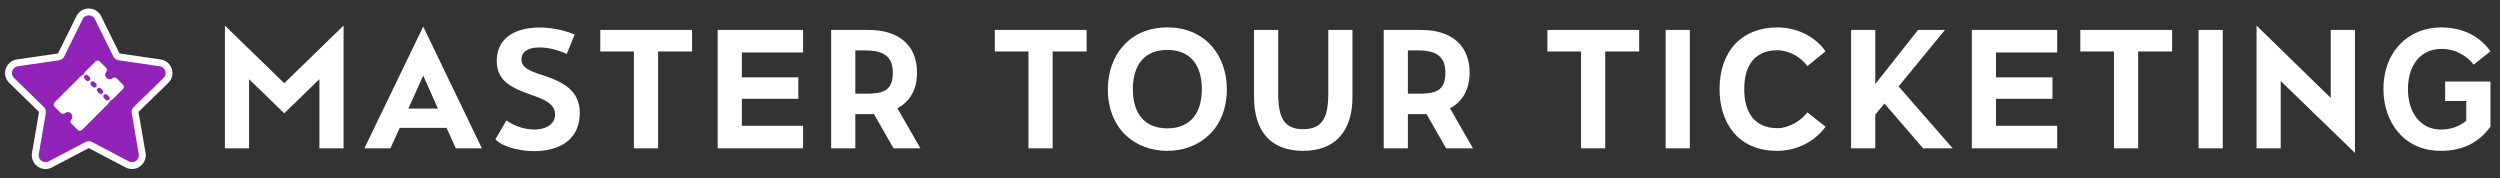
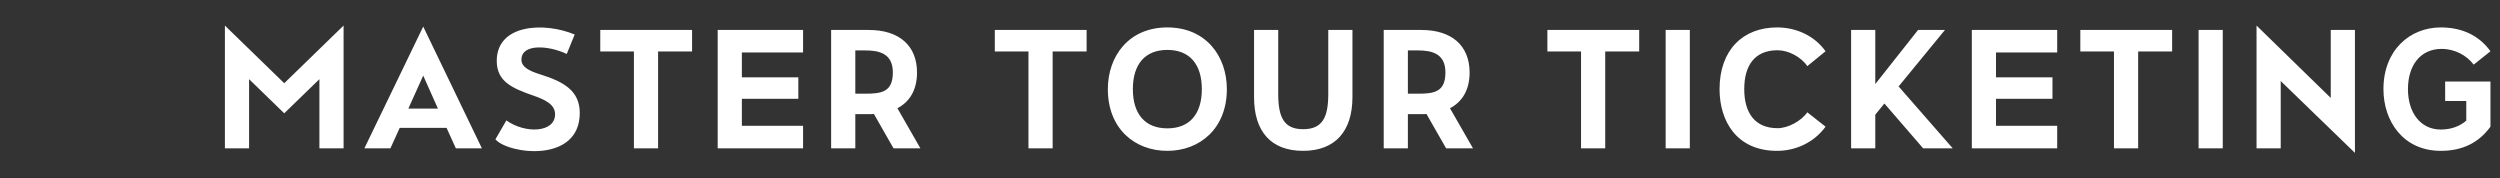
<svg xmlns="http://www.w3.org/2000/svg" width="18189" height="1296" viewBox="0 0 18189 1296" fill="none">
  <rect x="0" y="0" width="18189" height="1296" fill="#333333" stroke="none" />
  <g clip-path="url(#clip0_7325_2386)">
-     <path d="M713.147 128.624C685.615 72.838 606.065 72.838 578.533 128.624L444.604 399.993C440.96 407.377 433.915 412.495 425.766 413.679L126.293 457.195C64.729 466.141 40.147 541.798 84.695 585.221L301.396 796.452C307.292 802.2 309.983 810.482 308.591 818.598L257.435 1116.86C246.919 1178.18 311.276 1224.93 366.34 1195.99L634.197 1055.16C641.486 1051.33 650.194 1051.33 657.482 1055.16L925.339 1195.99C980.404 1224.93 1044.76 1178.18 1034.24 1116.86L983.088 818.598C981.696 810.482 984.387 802.2 990.284 796.452L1206.98 585.221C1251.53 541.798 1226.95 466.141 1165.39 457.195L865.913 413.679C857.764 412.495 850.72 407.377 847.076 399.993L713.147 128.624Z" fill="#9223B9" stroke="white" stroke-width="50.039" stroke-linejoin="round" />
-     <path d="M895.026 616.756L848.028 569.759C844.237 566.018 839.181 563.834 833.858 563.637C828.535 563.44 823.332 565.244 819.274 568.694C813.009 574.027 804.969 576.811 796.748 576.496C788.526 576.18 780.724 572.787 774.886 566.99C769.091 561.153 765.701 553.352 765.385 545.133C765.07 536.915 767.852 528.877 773.182 522.612C776.632 518.554 778.436 513.351 778.239 508.028C778.042 502.706 775.857 497.65 772.117 493.858L725.077 446.807C721.102 442.84 715.714 440.611 710.098 440.611C704.481 440.611 699.094 442.84 695.119 446.807L620.198 521.718C615.572 526.36 612.084 532.01 610.006 538.225C609.601 539.42 608.927 540.506 608.035 541.398C607.143 542.29 606.057 542.964 604.862 543.369C598.645 545.447 592.994 548.939 588.355 553.571L396.233 745.693C392.265 749.669 390.037 755.056 390.037 760.672C390.037 766.289 392.265 771.676 396.233 775.651L443.284 822.648C447.076 826.389 452.131 828.573 457.454 828.771C462.777 828.968 467.98 827.163 472.038 823.713C478.288 818.338 486.339 815.522 494.578 815.832C502.816 816.141 510.633 819.552 516.462 825.382C522.292 831.211 525.703 839.028 526.012 847.266C526.322 855.505 523.506 863.555 518.13 869.806C514.681 873.864 512.876 879.067 513.073 884.39C513.271 889.713 515.455 894.768 519.195 898.56L566.193 945.557C570.168 949.525 575.555 951.754 581.172 951.754C586.788 951.754 592.175 949.525 596.151 945.557L788.273 753.436C792.902 748.799 796.394 743.152 798.475 736.939C798.878 735.74 799.553 734.651 800.447 733.757C801.341 732.862 802.431 732.187 803.629 731.785C809.841 729.706 815.488 726.218 820.126 721.593L895.036 646.672C898.99 642.697 901.208 637.318 901.206 631.712C901.204 626.106 898.982 620.729 895.026 616.756ZM651.817 585.18C650.235 586.763 648.356 588.018 646.288 588.875C644.221 589.731 642.005 590.172 639.767 590.172C637.529 590.172 635.313 589.731 633.245 588.875C631.178 588.018 629.299 586.763 627.717 585.18L615.459 572.922C612.341 569.71 610.612 565.401 610.646 560.925C610.679 556.449 612.473 552.166 615.639 549.002C618.805 545.837 623.088 544.046 627.564 544.014C632.04 543.982 636.349 545.713 639.559 548.832L651.817 561.079C653.4 562.662 654.655 564.54 655.512 566.608C656.368 568.676 656.809 570.892 656.809 573.13C656.809 575.368 656.368 577.584 655.512 579.651C654.655 581.719 653.4 583.598 651.817 585.18ZM698.676 632.039C695.481 635.232 691.148 637.026 686.631 637.026C682.114 637.026 677.781 635.232 674.586 632.039L662.871 620.324C661.289 618.742 660.034 616.863 659.177 614.795C658.321 612.728 657.88 610.512 657.88 608.274C657.88 606.036 658.321 603.82 659.177 601.752C660.034 599.685 661.289 597.806 662.871 596.224C666.067 593.028 670.402 591.232 674.922 591.232C677.16 591.232 679.376 591.673 681.443 592.53C683.511 593.386 685.389 594.641 686.972 596.224L698.687 607.938C700.275 609.521 701.535 611.401 702.395 613.471C703.256 615.541 703.699 617.761 703.7 620.002C703.701 622.244 703.26 624.464 702.401 626.535C701.543 628.606 700.284 630.487 698.697 632.071L698.676 632.039ZM745.535 678.898C743.953 680.481 742.074 681.736 740.006 682.593C737.939 683.449 735.723 683.89 733.485 683.89C731.247 683.89 729.031 683.449 726.963 682.593C724.895 681.736 723.017 680.481 721.435 678.898L709.72 667.183C706.602 663.971 704.873 659.662 704.907 655.186C704.941 650.71 706.734 646.427 709.9 643.263C713.066 640.098 717.349 638.307 721.825 638.275C726.301 638.243 730.61 639.974 733.82 643.093L745.535 654.808C747.128 656.388 748.393 658.266 749.258 660.336C750.122 662.405 750.57 664.625 750.575 666.869C750.58 669.112 750.142 671.334 749.286 673.407C748.431 675.48 747.174 677.365 745.588 678.951L745.535 678.898ZM792.852 726.332C791.27 727.915 789.391 729.17 787.323 730.027C785.256 730.883 783.04 731.324 780.802 731.324C778.564 731.324 776.348 730.883 774.28 730.027C772.212 729.17 770.334 727.915 768.751 726.332L756.568 714.085C754.952 712.507 753.666 710.624 752.784 708.545C751.903 706.466 751.443 704.232 751.432 701.974C751.422 699.715 751.86 697.477 752.722 695.39C753.583 693.303 754.851 691.407 756.452 689.814C758.053 688.221 759.954 686.962 762.046 686.111C764.138 685.259 766.378 684.832 768.636 684.854C770.894 684.875 773.126 685.346 775.2 686.238C777.275 687.129 779.152 688.425 780.722 690.048L792.916 702.285C794.498 703.868 795.752 705.747 796.608 707.815C797.464 709.883 797.904 712.099 797.903 714.337C797.902 716.575 797.46 718.791 796.602 720.858C795.745 722.926 794.489 724.804 792.905 726.385L792.852 726.332Z" fill="white" />
-   </g>
+     </g>
  <path d="M2499.79 186.02V1079H2323.9V575.93L2068.06 824.39L1812.22 575.93V1079H1636.33V186.02L2068.06 605.45L2499.79 186.02ZM3248.93 930.17H2908.22L2840.57 1079H2651.15L3079.19 193.4L3506 1079H3316.58L3248.93 930.17ZM3186.2 789.95L3079.19 550.1L2970.95 789.95H3186.2ZM4181.19 251.21L4123.38 392.66C3995.46 331.16 3793.74 313.94 3793.74 434.48C3793.74 489.83 3856.47 518.12 3931.5 541.49C4106.16 595.61 4218.09 663.26 4218.09 821.93C4218.09 1189.7 3699.03 1122.05 3604.32 1013.81L3684.27 876.05C3820.8 974.45 4038.51 965.84 4038.51 831.77C4038.51 760.43 3968.4 725.99 3879.84 695.24C3723.63 641.12 3614.16 591.92 3614.16 443.09C3614.16 173.72 3962.25 158.96 4181.19 251.21ZM5035.22 374.21H4787.99V1079H4612.1V374.21H4367.33V218H5035.22V374.21ZM5397.51 381.59V562.4H5808.33V718.61H5397.51V915.41H5842.77V1079H5221.62V218H5842.77V381.59H5397.51ZM6500.9 1079L6358.22 829.31L6338.54 830.54H6222.92V1079H6047.03V218H6321.32C6542.72 218 6671.87 332.39 6671.87 527.96C6671.87 659.57 6614.06 743.21 6529.19 787.49L6696.47 1079H6500.9ZM6222.92 681.71H6295.49C6416.03 681.71 6495.98 668.18 6495.98 526.73C6495.98 388.97 6396.35 366.83 6295.49 366.83H6222.92V681.71ZM7905.78 374.21H7658.55V1079H7482.66V374.21H7237.89V218H7905.78V374.21ZM8493.16 199.55C8776.06 199.55 8926.12 411.11 8926.12 648.5C8926.12 936.32 8728.09 1097.45 8493.16 1097.45C8253.31 1097.45 8060.2 933.86 8060.2 648.5C8060.2 411.11 8210.26 199.55 8493.16 199.55ZM8493.16 363.14C8330.8 363.14 8242.24 467.69 8242.24 648.5C8242.24 829.31 8330.8 933.86 8493.16 933.86C8655.52 933.86 8744.08 829.31 8744.08 648.5C8744.08 467.69 8655.52 363.14 8493.16 363.14ZM9839.85 218V706.31C9839.85 953.54 9715.62 1097.45 9480.69 1097.45C9244.53 1097.45 9123.99 953.54 9123.99 707.54V218H9299.88V684.17C9299.88 855.14 9342.93 940.01 9480.69 940.01C9620.91 940.01 9663.96 855.14 9663.96 684.17V218H9839.85ZM10521.2 1079L10378.5 829.31L10358.9 830.54H10243.2V1079H10067.4V218H10341.6C10563 218 10692.2 332.39 10692.2 527.96C10692.2 659.57 10634.4 743.21 10549.5 787.49L10716.8 1079H10521.2ZM10243.2 681.71H10315.8C10436.4 681.71 10516.3 668.18 10516.3 526.73C10516.3 388.97 10416.7 366.83 10315.8 366.83H10243.2V681.71ZM11926.1 374.21H11678.9V1079H11503V374.21H11258.2V218H11926.1V374.21ZM12294.5 1079H12118.6V218H12294.5V1079ZM13149.2 817.01L13282 921.56C13197.1 1038.41 13063.1 1097.45 12929 1097.45C12633.8 1097.45 12510.8 879.74 12510.8 648.5C12510.8 364.37 12680.5 199.55 12929 199.55C13065.5 199.55 13199.6 257.36 13282 372.98L13149.2 481.22C13104.9 414.8 13012.6 365.6 12932.7 365.6C12765.4 365.6 12690.4 477.53 12690.4 648.5C12690.4 819.47 12766.6 932.63 12932.7 932.63C13009 932.63 13104.9 880.97 13149.2 817.01ZM13710.2 753.05L13643.8 834.23V1079H13467.9V218H13643.8V611.6L13955 218H14150.6L13813.5 628.82L14207.1 1079H13991.9L13710.2 753.05ZM14522.1 381.59V562.4H14932.9V718.61H14522.1V915.41H14967.3V1079H14346.2V218H14967.3V381.59H14522.1ZM15803.5 374.21H15556.3V1079H15380.4V374.21H15135.6V218H15803.5V374.21ZM16171.9 1079H15996V218H16171.9V1079ZM17133.6 1112.21L16593.6 589.46V1079H16417.7V186.02L16957.7 712.46V218H17133.6V1112.21ZM17789.9 593.15H18119.6V921.56C18034.7 1038.41 17916.6 1097.45 17757.9 1097.45C17484.9 1097.45 17341 882.2 17341 648.5C17341 364.37 17534.1 199.55 17757.9 199.55C17926.4 199.55 18044.5 268.43 18119.6 372.98L17997.8 470.15C17947.4 404.96 17863.7 355.76 17764.1 355.76C17609.1 355.76 17519.3 476.3 17519.3 648.5C17519.3 820.7 17611.6 942.47 17757.9 942.47C17836.7 942.47 17899.4 916.64 17943.7 877.28V734.6H17789.9V593.15Z" fill="white" />
  <defs>
    <clipPath id="clip0_7325_2386">
      <rect width="1296" height="1296" fill="white" />
    </clipPath>
  </defs>
</svg>